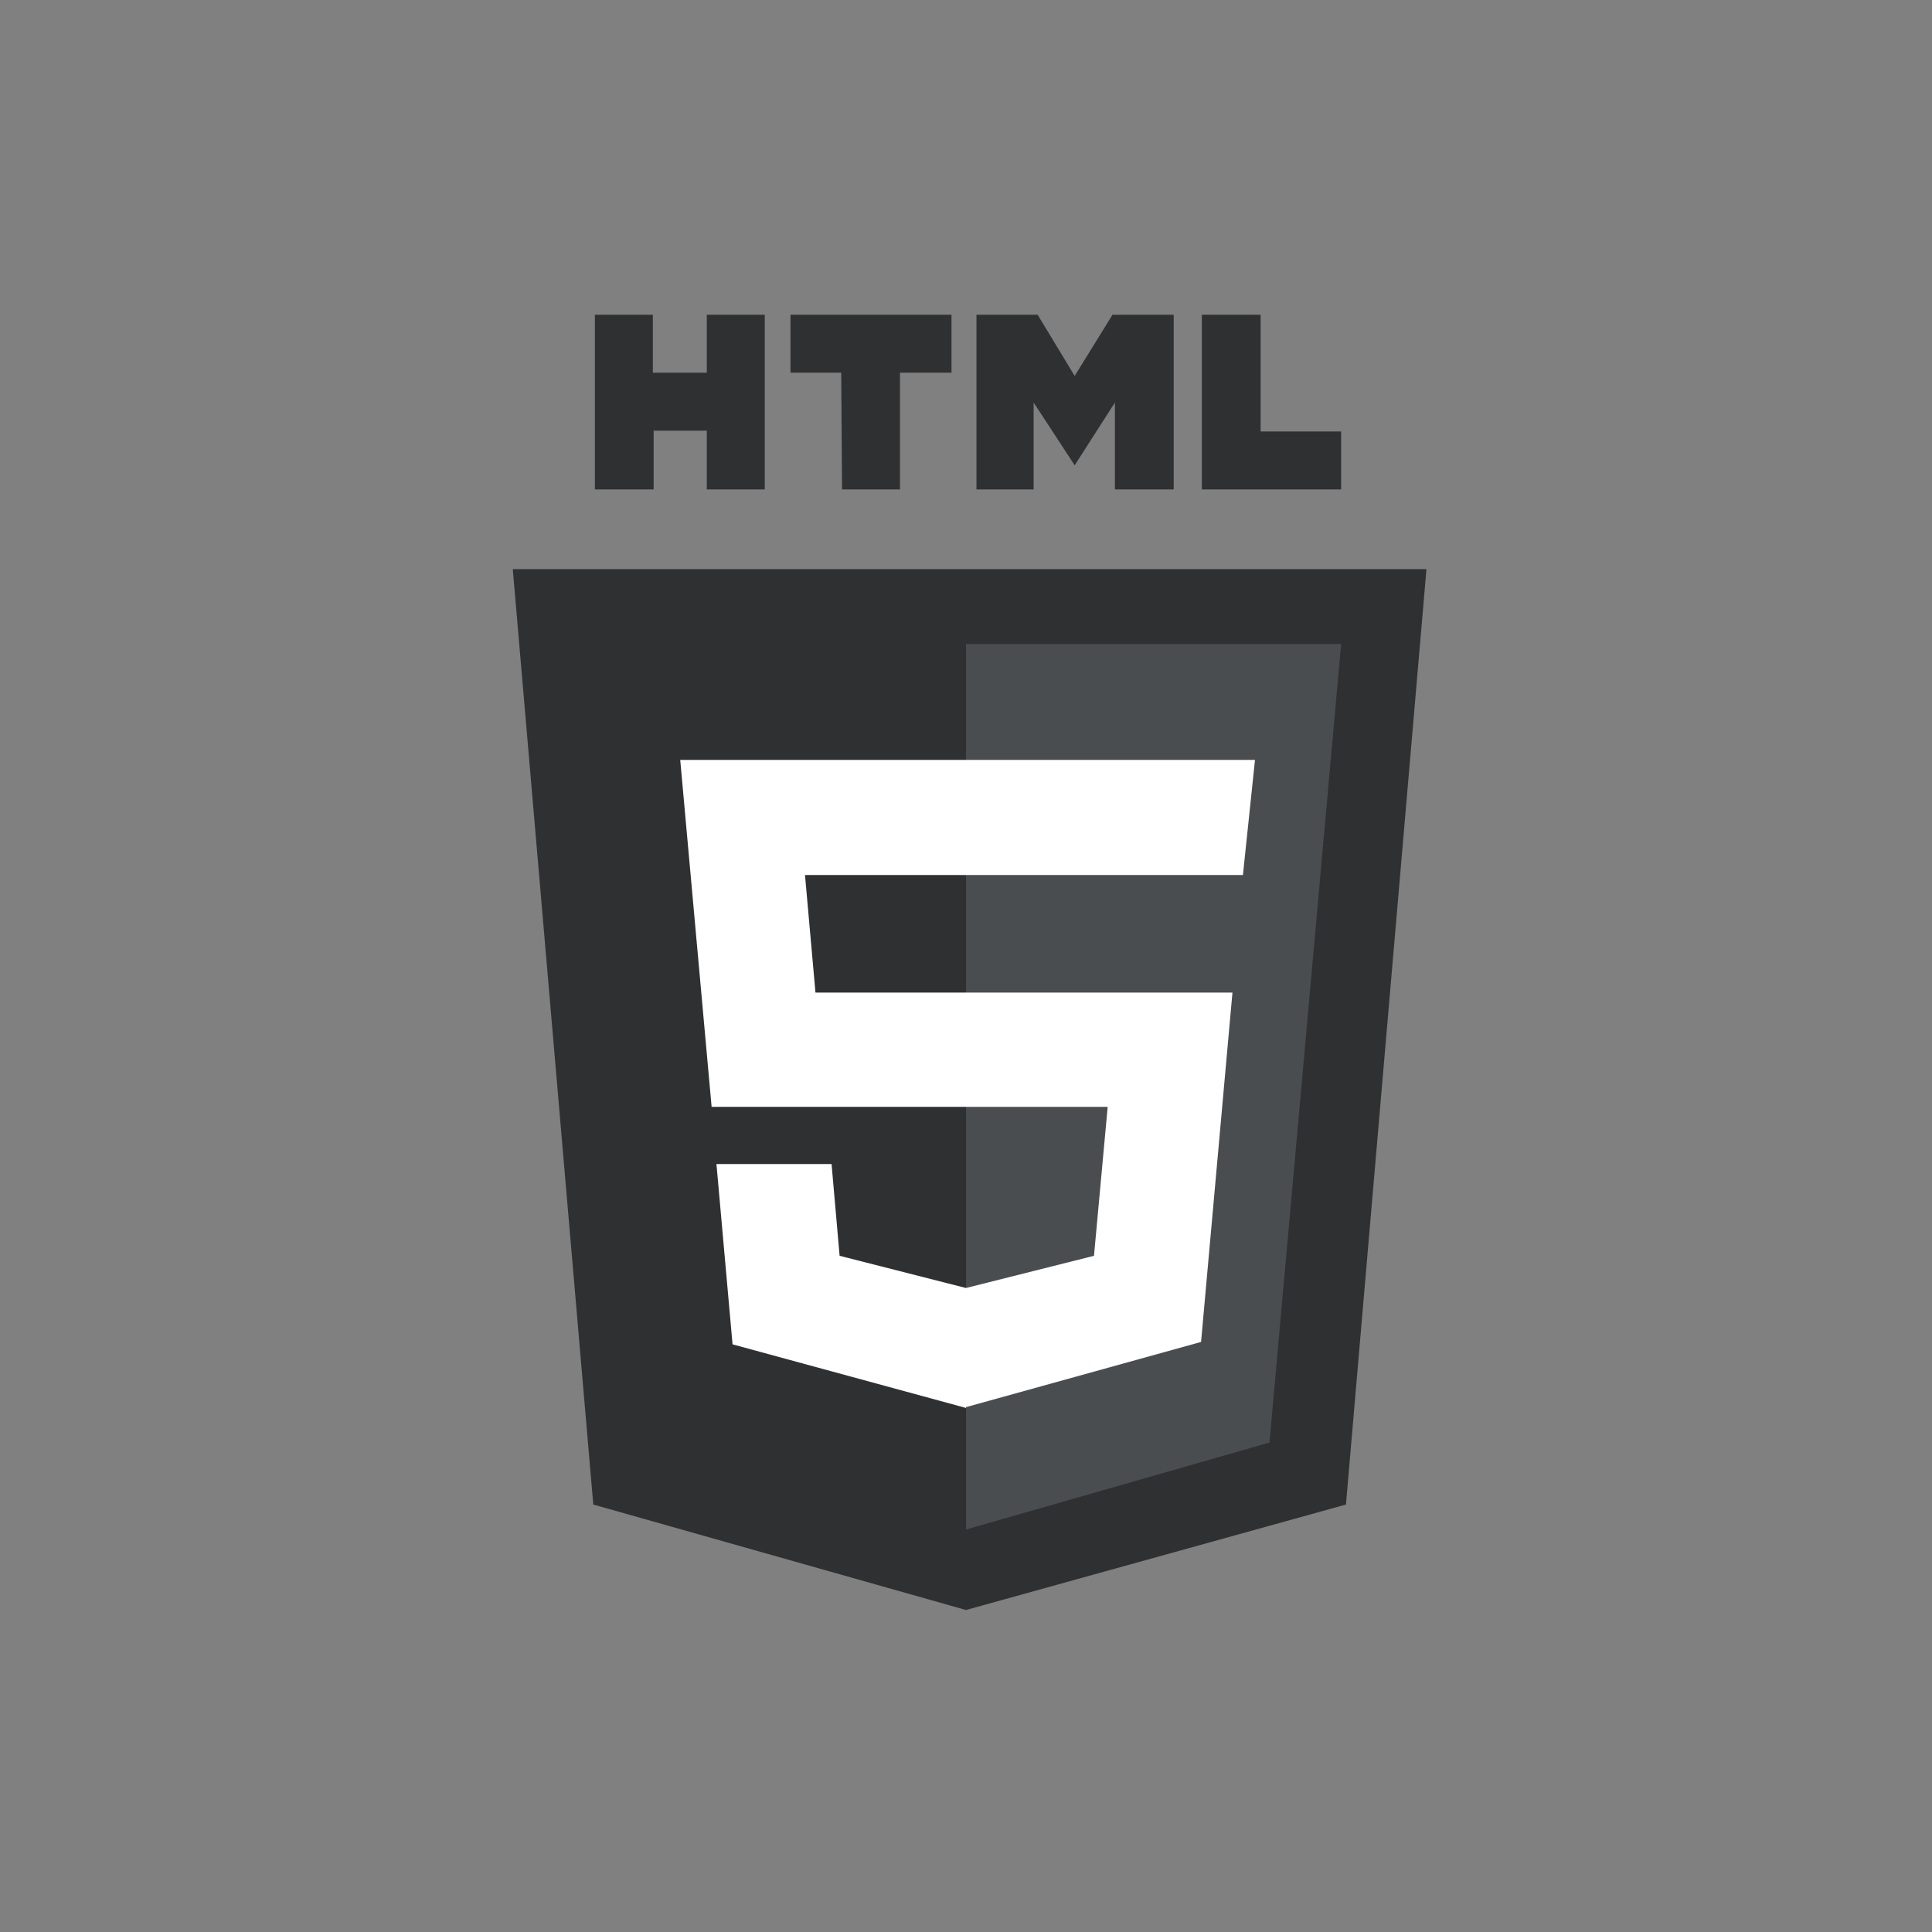
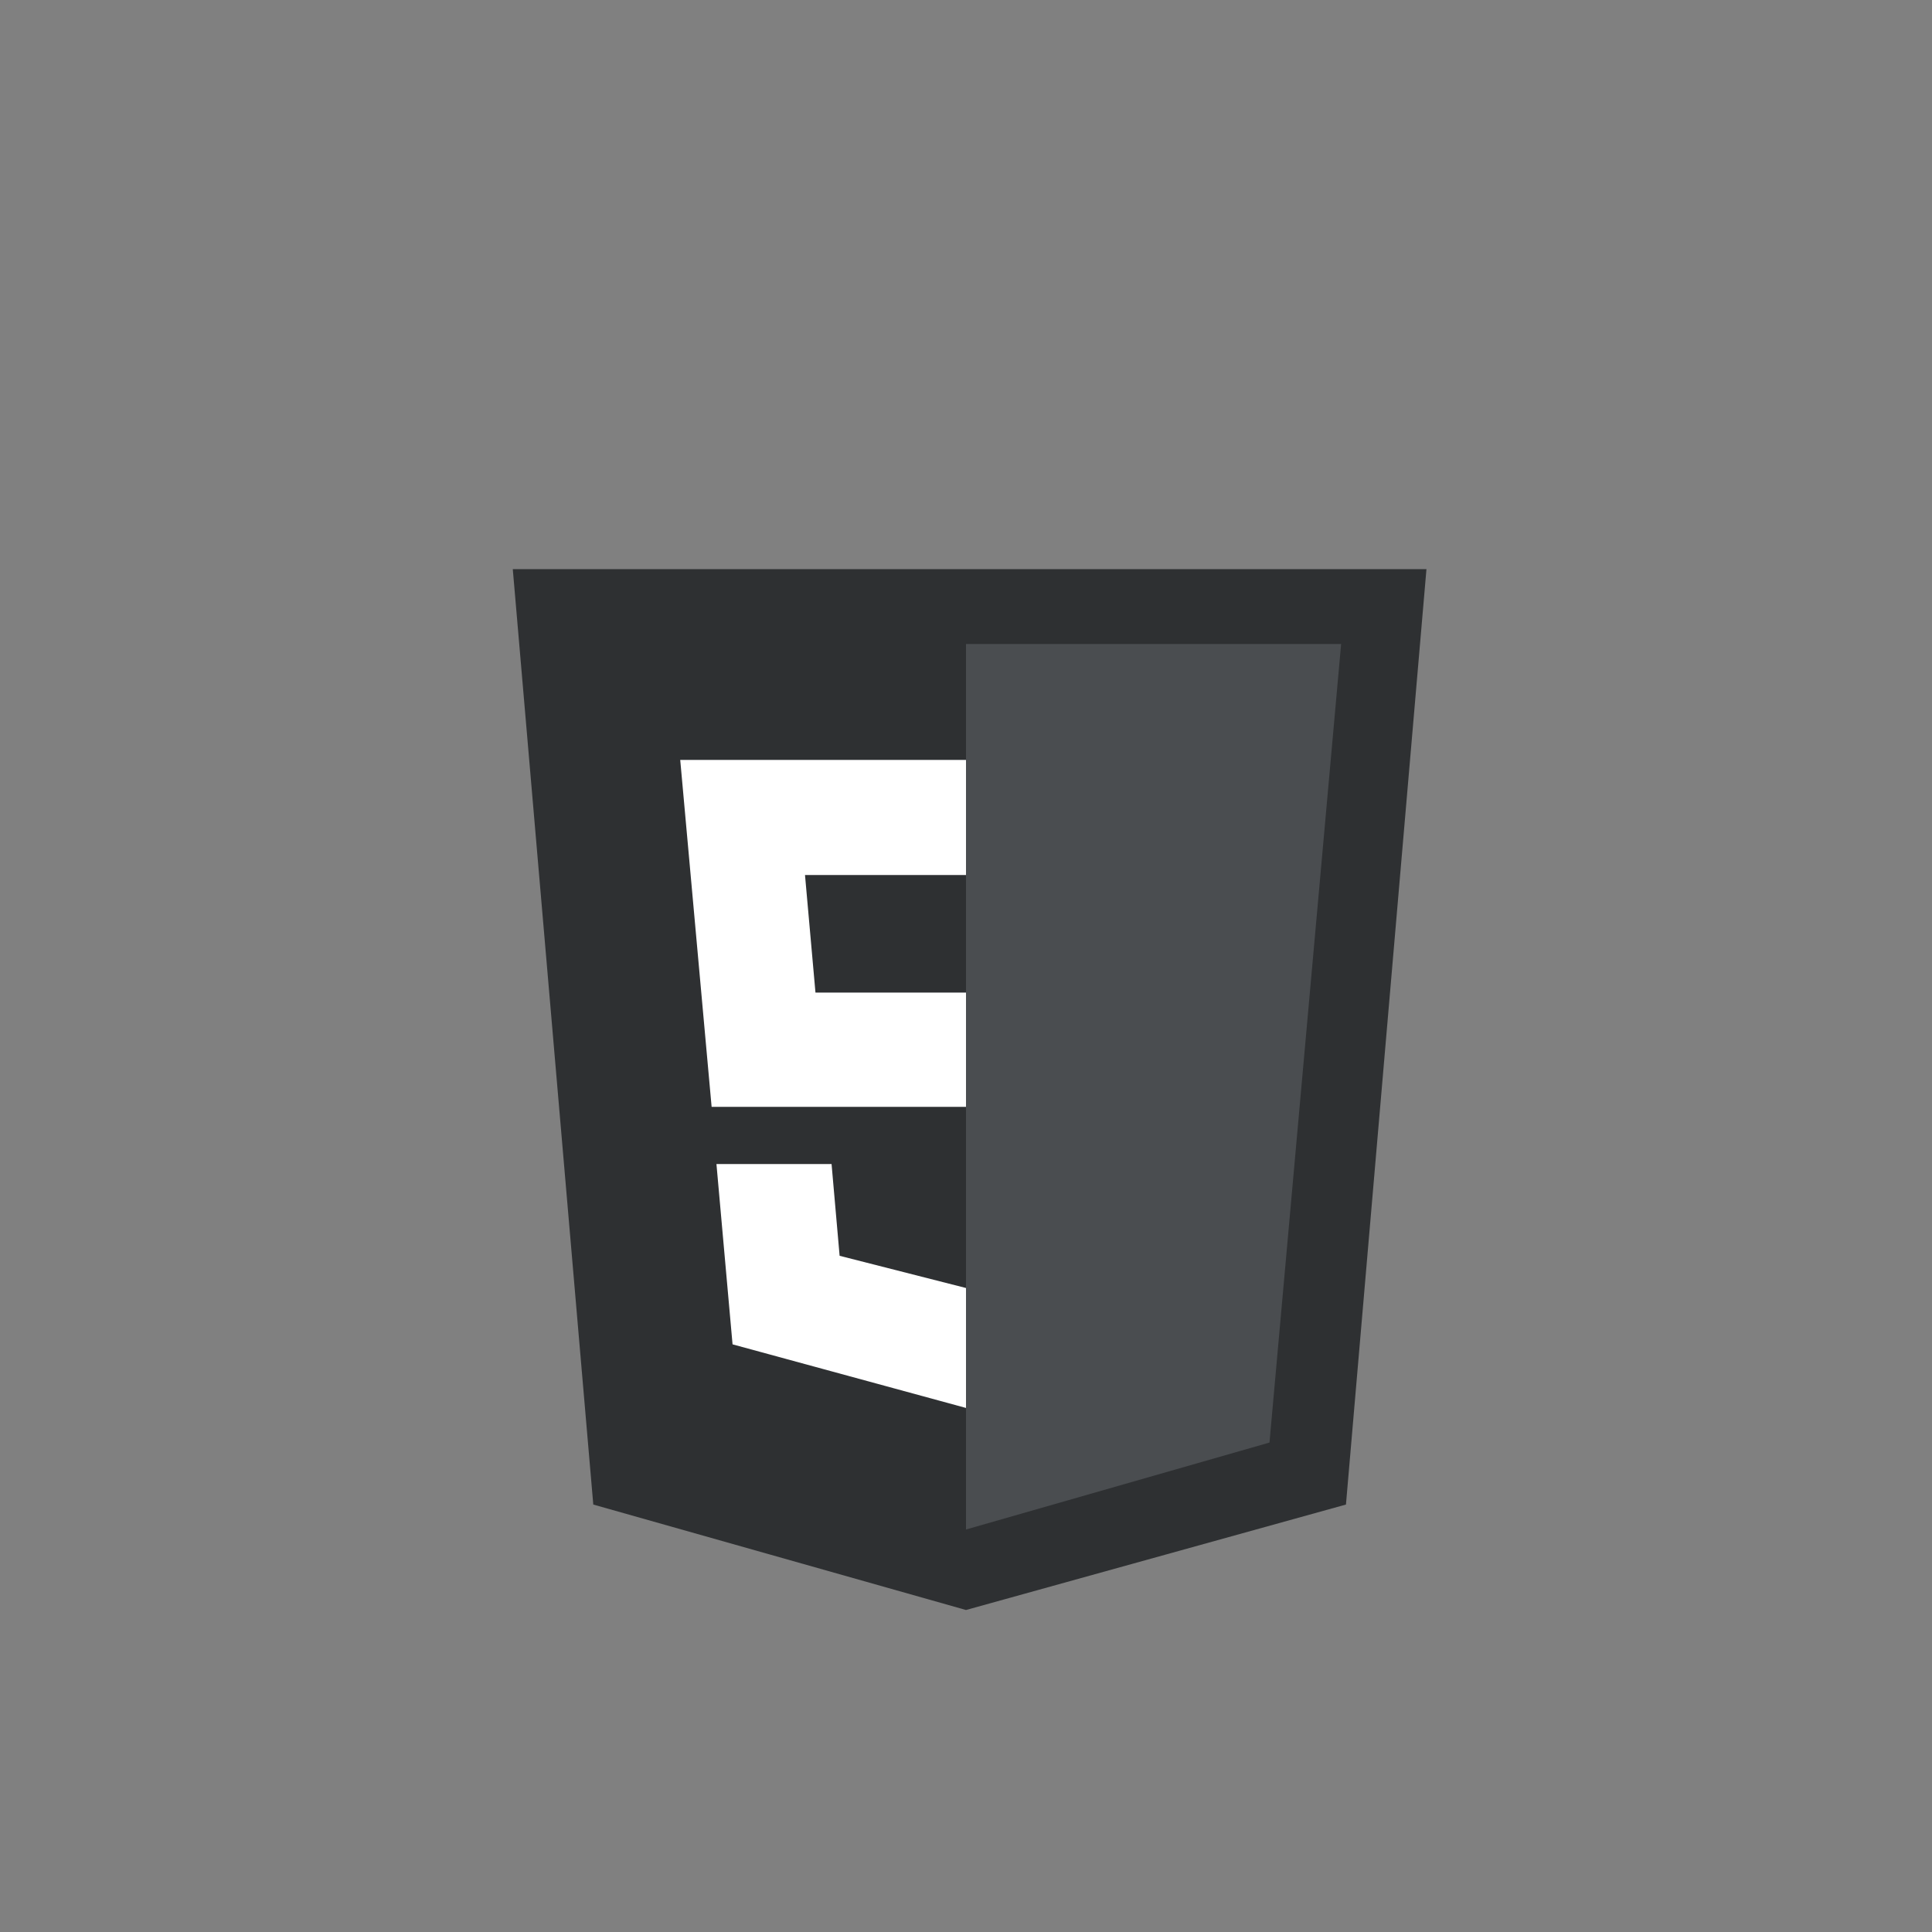
<svg xmlns="http://www.w3.org/2000/svg" id="logo" viewBox="0 0 24 24">
  <rect x="0" y="0" width="24" height="24" fill="#808080" stroke="none" />
  <title>html-black</title>
  <g id="Groupe_7549" data-name="Groupe 7549">
-     <path id="Tracé_10304" data-name="Tracé 10304" d="M7.39,3.91h.72v.72h.67V3.91H9.5V6.08H8.78V5.35H8.12v.73H7.39m3.06-1.45H9.82V3.91h2v.72h-.64V6.08h-.72m1.67-2.17h.76l.46.76.47-.76h.76V6.08h-.73V5l-.5.78L12.84,5V6.08h-.71m2.8-2.17h.73V5.36h1v.72H14.93" style="fill:#2e3032" />
    <path id="Tracé_10305" data-name="Tracé 10305" d="M7.37,18.69l-1-11.62H17.72l-1,11.62L12,20" style="fill:#2e3032" />
    <path id="Tracé_10306" data-name="Tracé 10306" d="M12,19V8h4.66l-.89,9.92" style="fill:#4a4d50" />
    <path id="Tracé_10307" data-name="Tracé 10307" d="M8.45,9.44H12v1.43H10l.13,1.46H12v1.42H8.84m.06.71h1.43l.1,1.14L12,16v1.49L9.1,16.7" style="fill:#fff" />
-     <path id="Tracé_10308" data-name="Tracé 10308" d="M15.59,9.44H12v1.43h3.44m-.13,1.46H12v1.42h1.76l-.17,1.85L12,16v1.48l2.92-.81" style="fill:#fff" />
  </g>
</svg>